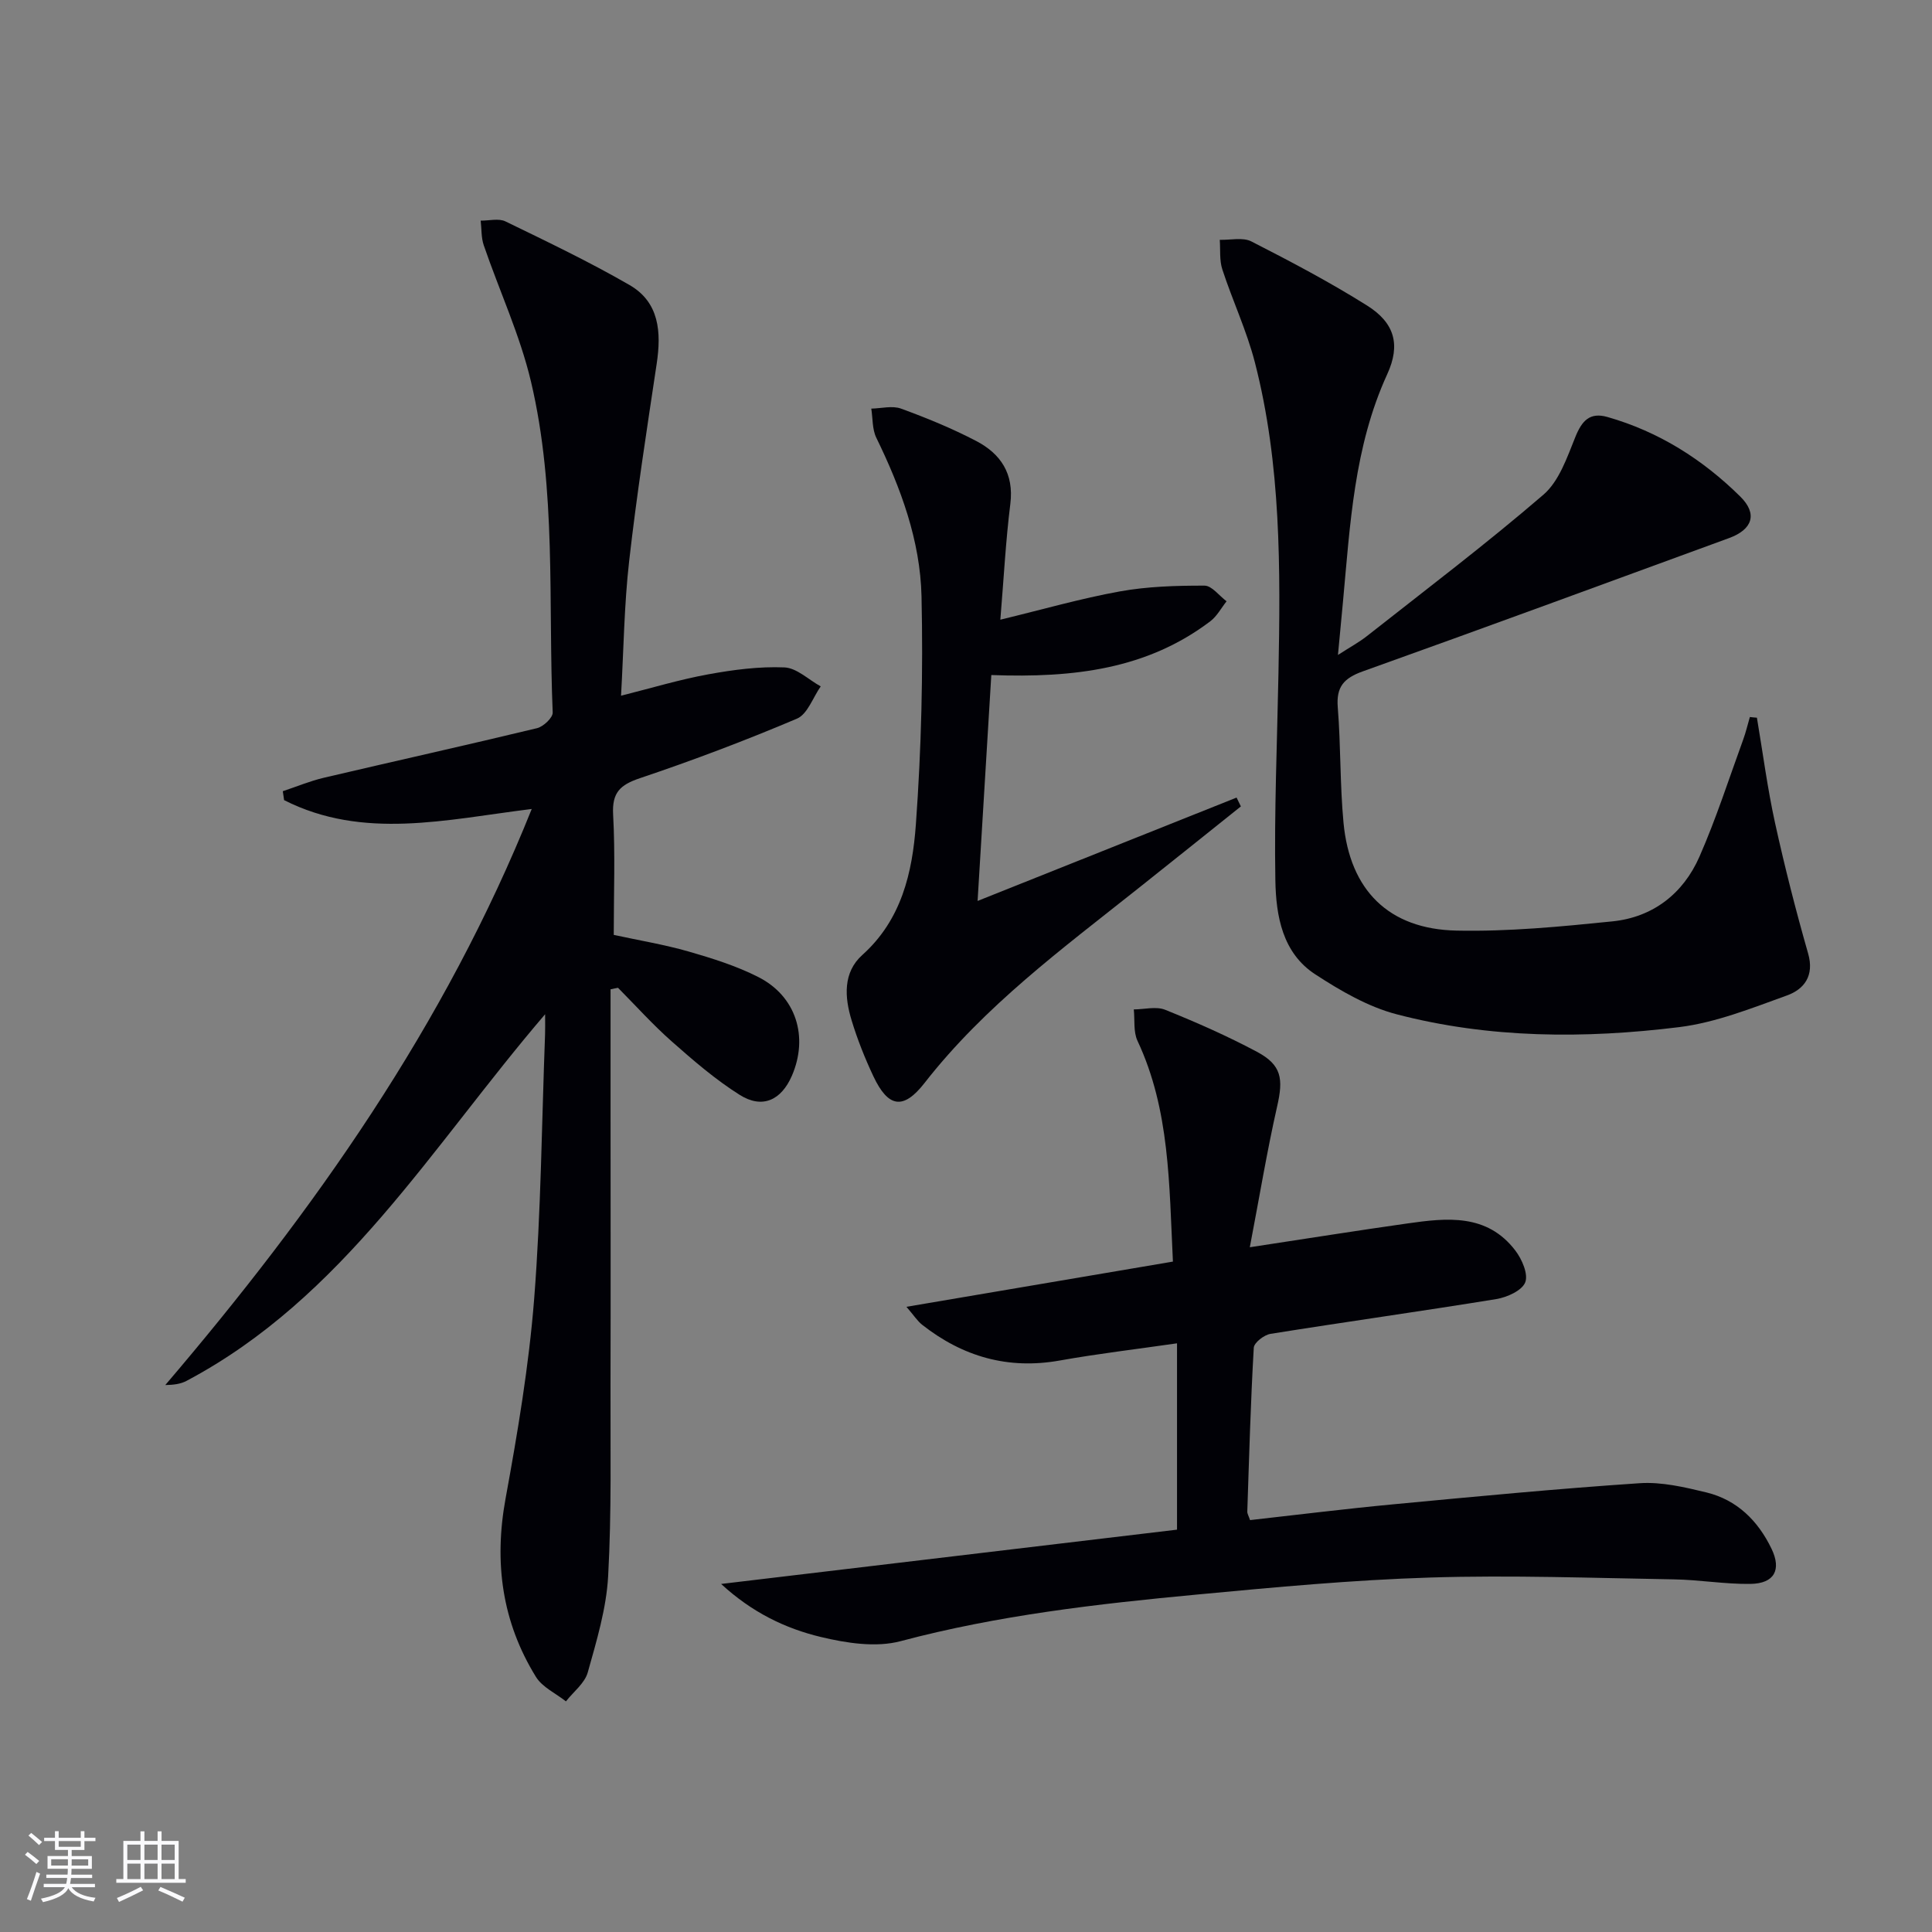
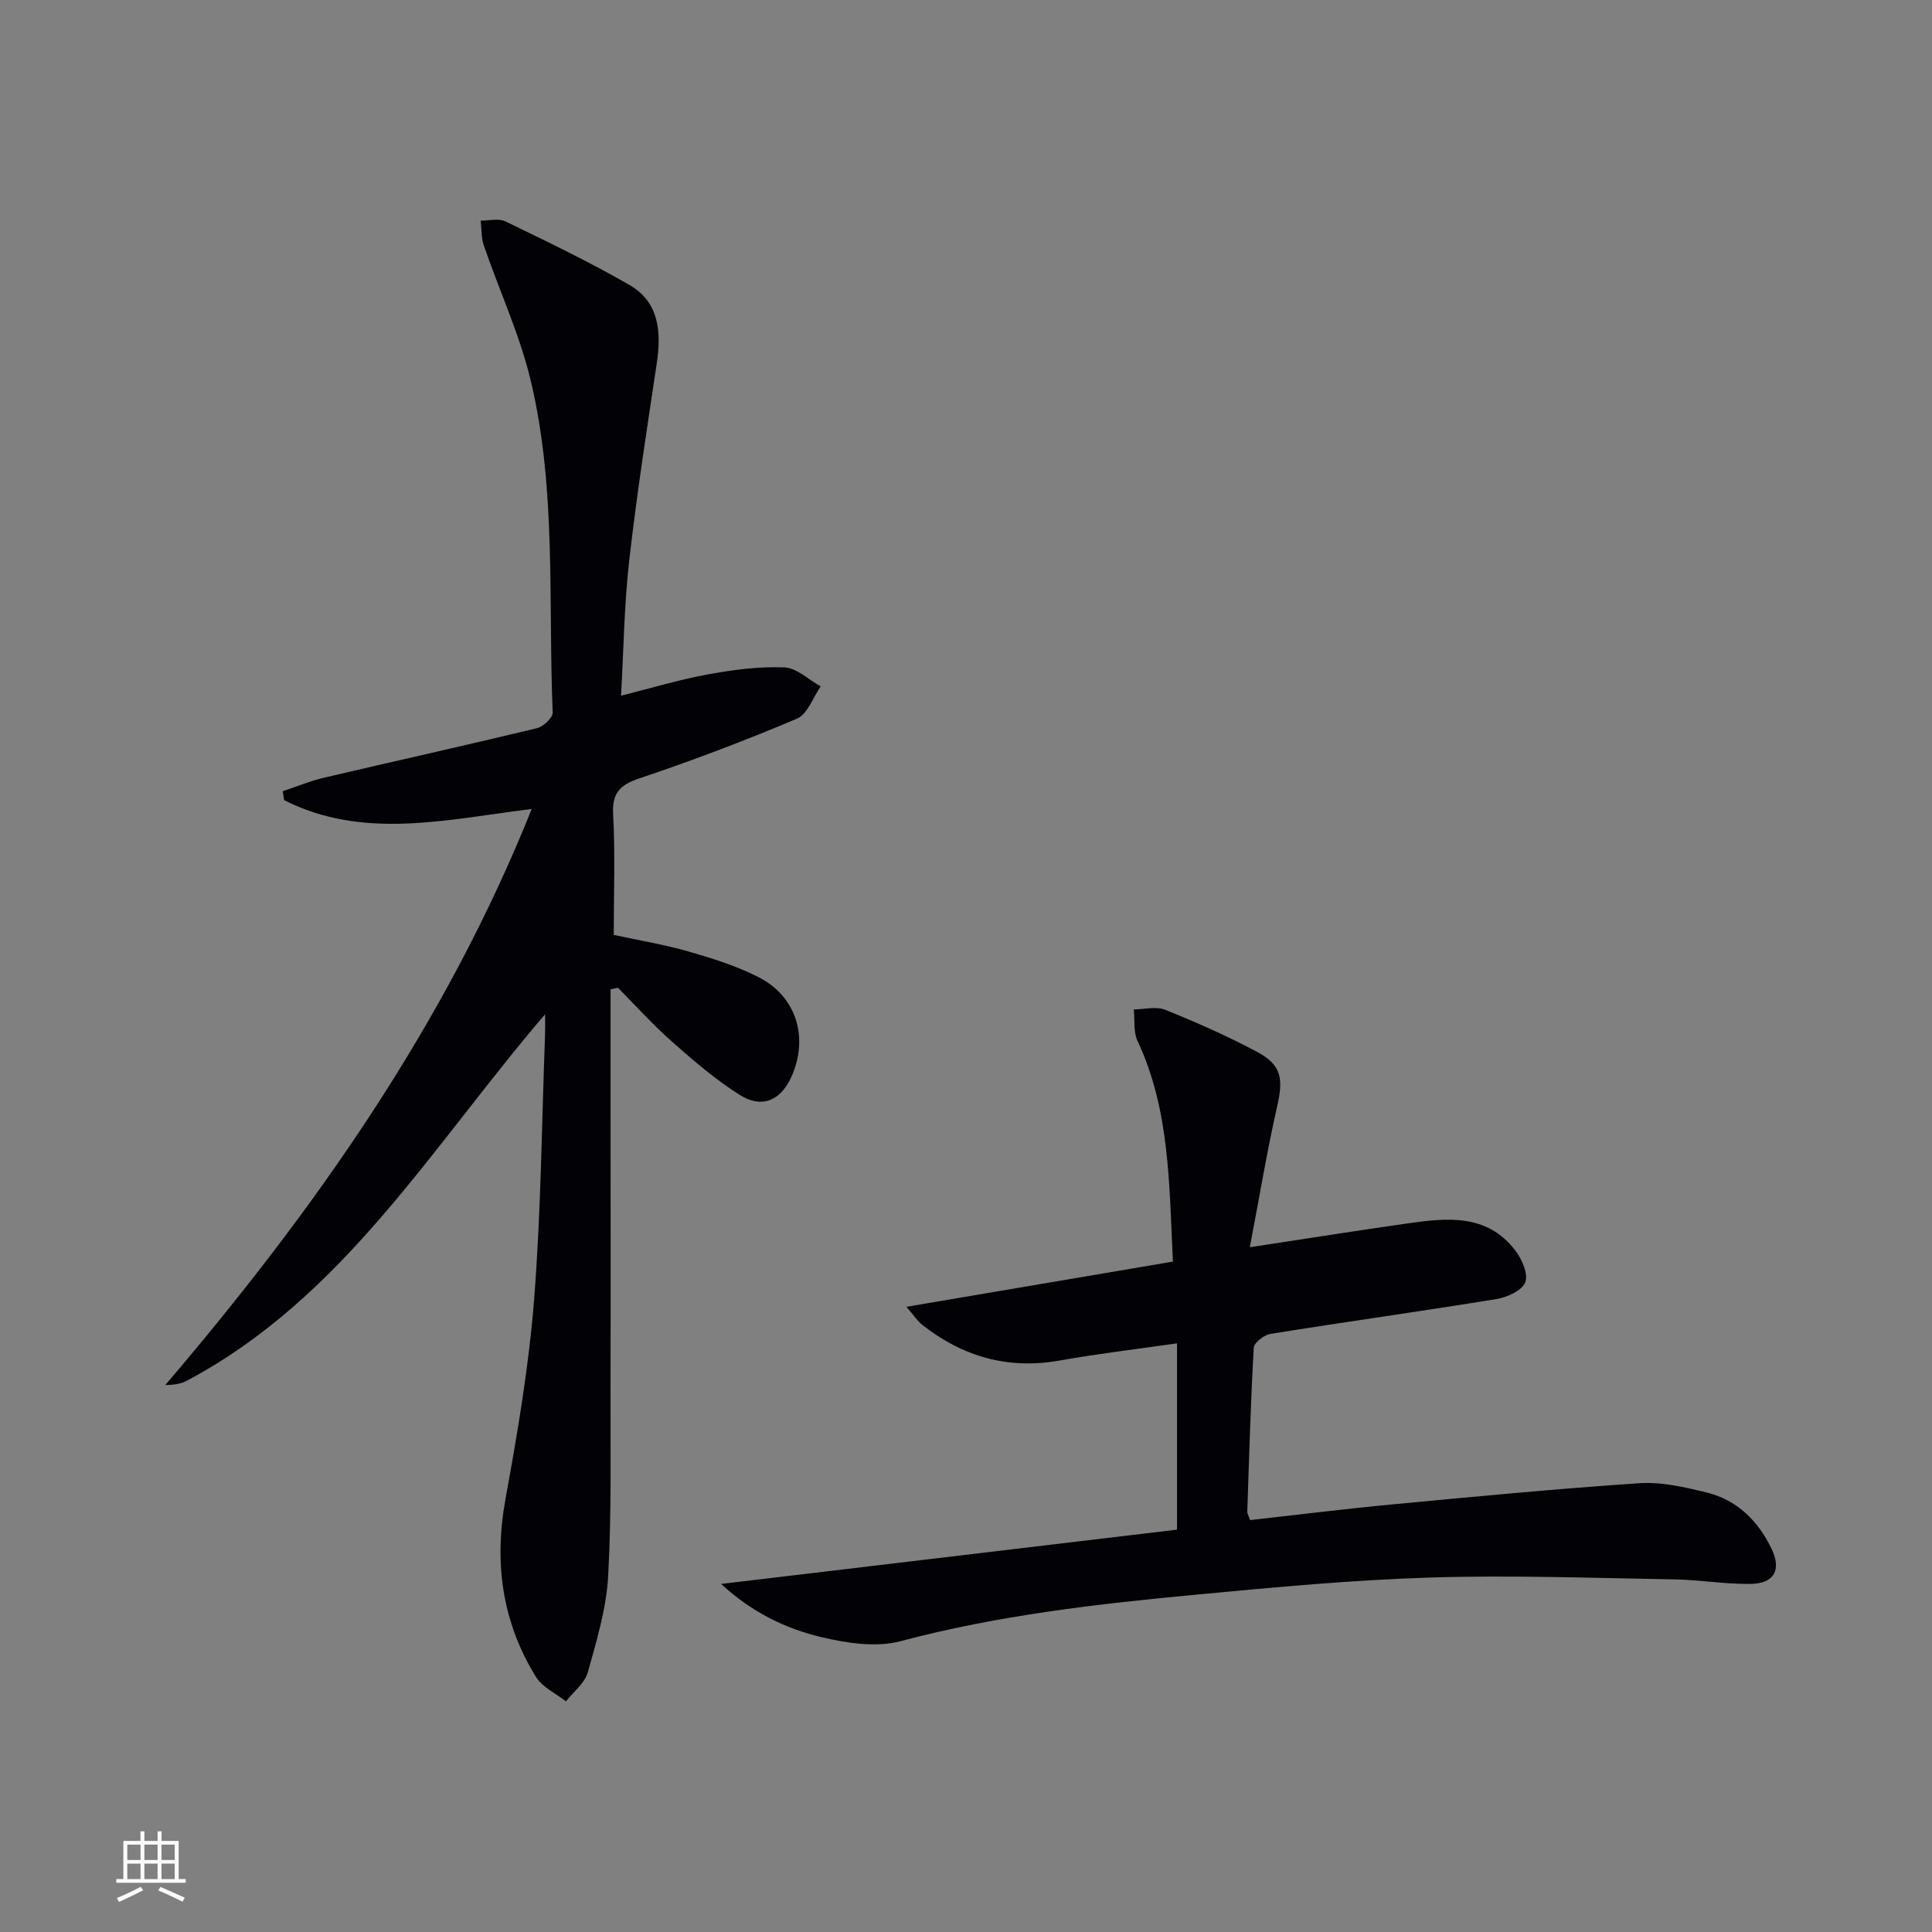
<svg xmlns="http://www.w3.org/2000/svg" enable-background="new 0 0 400 400" viewBox="0 0 400 400">
  <rect x="0" y="0" width="400" height="400" fill="#808080" stroke="none" />
  <g fill="#010106">
    <path d="m126.41 204.82v26.2c0 18.49.04 36.98-.01 55.47-.04 13.29.24 26.6-.49 39.85-.37 6.7-2.39 13.38-4.22 19.91-.63 2.25-2.96 4.01-4.52 6-2.11-1.67-4.88-2.92-6.21-5.07-7.03-11.39-8.71-23.68-6.29-36.91 2.5-13.68 4.83-27.47 5.92-41.32 1.43-18.22 1.57-36.54 2.26-54.82.04-1.09.01-2.17.01-4.14-23.5 27.43-41.75 58.69-74.25 75.91-1.24.66-2.72.83-4.39.86 30.84-36.14 57.92-74.47 75.87-119.27-17.71 2.19-34.87 6.47-51.27-1.83-.09-.62-.18-1.23-.27-1.85 2.84-.94 5.62-2.11 8.52-2.79 14.7-3.45 29.44-6.72 44.12-10.26 1.32-.32 3.29-2.18 3.24-3.25-.96-22.88.82-46.02-4.5-68.52-2.28-9.63-6.54-18.78-9.77-28.2-.55-1.59-.44-3.4-.64-5.11 1.73.02 3.73-.52 5.13.16 8.65 4.2 17.35 8.36 25.67 13.16 6.21 3.58 6.62 9.79 5.64 16.31-2.04 13.6-4.15 27.19-5.7 40.85-1.03 9.04-1.13 18.18-1.68 27.88 6.29-1.58 12.09-3.34 18.02-4.42 5.19-.95 10.55-1.66 15.79-1.44 2.56.1 5.02 2.55 7.53 3.93-1.61 2.29-2.73 5.75-4.92 6.68-10.66 4.52-21.52 8.63-32.5 12.32-4.12 1.39-5.81 2.98-5.56 7.54.45 8.13.13 16.3.13 24.91 5.24 1.14 10.43 1.99 15.46 3.43 4.93 1.42 9.91 2.98 14.46 5.29 7.85 3.97 10.45 12.39 6.96 20.45-2.21 5.08-6.13 6.9-10.81 3.95-5.03-3.17-9.6-7.12-14.07-11.07-3.92-3.46-7.43-7.38-11.12-11.1-.52.11-1.03.21-1.54.31z" />
    <path d="m258.76 258.23c12.23-1.86 22.39-3.48 32.57-4.92 8.2-1.17 16.53-2.11 22.41 5.61 1.37 1.79 2.71 4.89 2.04 6.58-.68 1.71-3.76 3.09-5.98 3.46-15.56 2.53-31.18 4.71-46.75 7.2-1.33.21-3.41 1.82-3.47 2.88-.65 11.29-.96 22.6-1.34 33.91-.02.45.29.92.57 1.77 9.85-1.1 19.69-2.33 29.57-3.26 17.03-1.61 34.06-3.24 51.12-4.38 4.53-.3 9.26.82 13.75 1.9 6.36 1.54 10.72 5.85 13.53 11.68 2.09 4.35.59 7.19-4.34 7.27-5.29.08-10.6-.86-15.9-.94-16.8-.28-33.63-.9-50.41-.38-16.1.5-32.19 2.01-48.25 3.52-20.66 1.94-41.25 4.29-61.44 9.66-5.09 1.35-11.19.4-16.49-.87-7.36-1.76-14.26-5.09-20.65-10.98 32.06-3.82 63.22-7.53 94.39-11.24 0-13.3 0-25.74 0-38.58-8.29 1.2-16.33 2.14-24.28 3.56-10.71 1.91-20.09-.8-28.5-7.41-.96-.76-1.65-1.86-3.24-3.71 18.97-3.22 36.94-6.27 55.17-9.36-.79-16.08-.62-31.39-7.33-45.7-.88-1.88-.54-4.32-.77-6.51 2.18-.01 4.63-.68 6.51.08 6.45 2.6 12.85 5.42 18.98 8.69 5.13 2.74 5.5 5.57 4.19 11.3-2.11 9.31-3.66 18.74-5.66 29.17z" />
-     <path d="m363.75 148.59c1.23 7.28 2.18 14.62 3.76 21.82 1.99 9.06 4.29 18.07 6.84 26.99 1.33 4.63-.82 7.42-4.41 8.71-7.3 2.63-14.71 5.61-22.32 6.55-19.55 2.41-39.24 2.35-58.45-2.66-5.94-1.55-11.62-4.86-16.84-8.26-6.83-4.43-8.15-12.14-8.28-19.45-.25-14.26.37-28.53.64-42.8.42-21.64.57-43.3-4.88-64.46-1.69-6.56-4.63-12.79-6.74-19.25-.62-1.9-.38-4.08-.53-6.13 2.21.07 4.78-.57 6.55.34 8.13 4.15 16.23 8.42 23.95 13.27 5.7 3.58 6.98 8.1 4.17 14.22-6.89 15.04-7.68 31.16-9.17 47.19-.31 3.27-.61 6.55-1.03 10.93 2.54-1.64 4.38-2.63 5.99-3.9 12.26-9.66 24.73-19.1 36.55-29.28 3.25-2.8 4.9-7.72 6.61-11.95 1.35-3.34 2.97-5.18 6.63-4.14 10.64 3.03 19.72 8.78 27.52 16.48 3.62 3.58 2.55 6.81-2.34 8.6-25.26 9.24-50.5 18.54-75.82 27.59-3.91 1.4-5.52 3.19-5.18 7.44.64 7.95.44 15.96 1.19 23.9 1.32 13.97 9.35 22.03 23.38 22.33 10.75.23 21.57-.82 32.3-1.91 8.39-.86 14.65-5.74 18.01-13.39 3.46-7.88 6.1-16.12 9.05-24.22.56-1.53.93-3.13 1.39-4.7.5.07.98.1 1.46.14z" />
-     <path d="m256.91 166.96c-7.11 5.68-14.21 11.38-21.34 17.04-15.63 12.42-31.72 24.27-44.17 40.24-4.42 5.66-7.54 5.03-10.58-1.42-1.76-3.74-3.31-7.63-4.51-11.59-1.46-4.78-1.8-9.91 2.23-13.52 8.14-7.3 10.36-17.11 11.08-27 1.14-15.7 1.52-31.5 1.17-47.24-.26-11.54-4.28-22.43-9.36-32.84-.86-1.76-.72-4.01-1.04-6.03 2.07-.04 4.35-.66 6.16 0 5.29 1.93 10.55 4.09 15.54 6.69 5.07 2.64 7.87 6.76 7.09 13.02-.96 7.7-1.36 15.46-2.07 23.99 8.7-2.1 16.64-4.39 24.72-5.85 5.75-1.04 11.69-1.21 17.55-1.2 1.52 0 3.04 2.1 4.57 3.24-1.11 1.39-1.98 3.08-3.36 4.13-13.05 9.89-28.16 11.77-45.35 11.14-.92 15.22-1.86 30.59-2.84 46.77 18.68-7.46 36.15-14.43 53.62-21.4.29.61.59 1.22.89 1.83z" />
+     <path d="m256.91 166.96z" />
  </g>
-   <path d="m5.17 384 .55-.58c.85.61 1.65 1.24 2.4 1.87l-.59.64c-.83-.73-1.62-1.38-2.36-1.93m1.22 9.53-.82-.34c.71-1.76 1.37-3.64 1.98-5.63.24.13.5.25.76.36-.6 1.67-1.24 3.54-1.92 5.61m-.5-13.5.57-.54c.56.44 1.31 1.06 2.26 1.87l-.64.64c-.68-.66-1.41-1.32-2.19-1.97m3.25.46h2.24v-1.36h.77v1.36h4.57v-1.36h.76v1.36h2.28v.69h-2.28v1.84h-2.64v1.26h4.18v2.64h-4.21c0 .45-.02.86-.05 1.21h4.32v.69h-4.38c-.04.34-.1.75-.19 1.22h5.15v.69h-4.82c.87 1.19 2.51 1.92 4.93 2.19-.17.32-.3.57-.37.76-2.77-.49-4.52-1.41-5.26-2.76-.56 1.26-2.3 2.23-5.24 2.9-.12-.24-.26-.48-.43-.72 2.73-.55 4.38-1.34 4.96-2.38h-4.38v-.69h4.65c.1-.38.17-.79.21-1.22h-4.32v-.69h4.4c.03-.34.05-.75.05-1.21h-4.2v-2.64h4.23v-1.26h-2.69v-1.84h-2.24zm1.46 4.46v1.29h3.45c.01-.4.02-.57.01-.53v-.32-.45h-3.46zm1.55-2.59h4.57v-1.19h-4.57zm6.11 2.59h-3.42v.77c-.01.19-.01.37-.02.53h3.44z" fill="#fafafc" />
  <path d="m32.63 379.16h.82v1.98h3.54v7.89h1.46v.78h-14.37v-.78h1.46v-7.89h3.54v-1.98h.82v1.98h2.73zm-3.49 11.48.5.73c-1.61.82-3.28 1.63-5 2.41-.13-.27-.28-.55-.44-.82 1.75-.72 3.4-1.49 4.94-2.32m-2.78-5.55h2.73v-3.18h-2.73zm0 3.95h2.73v-3.2h-2.73zm3.54-3.95h2.73v-3.18h-2.73zm0 3.95h2.73v-3.2h-2.73zm7.89 4.68c-1.84-.92-3.51-1.7-5.02-2.32l.45-.73c1.89.8 3.57 1.55 5.04 2.23zm-1.62-11.81h-2.73v3.18h2.73zm-2.73 7.13h2.73v-3.2h-2.73z" fill="#fafafc" />
</svg>